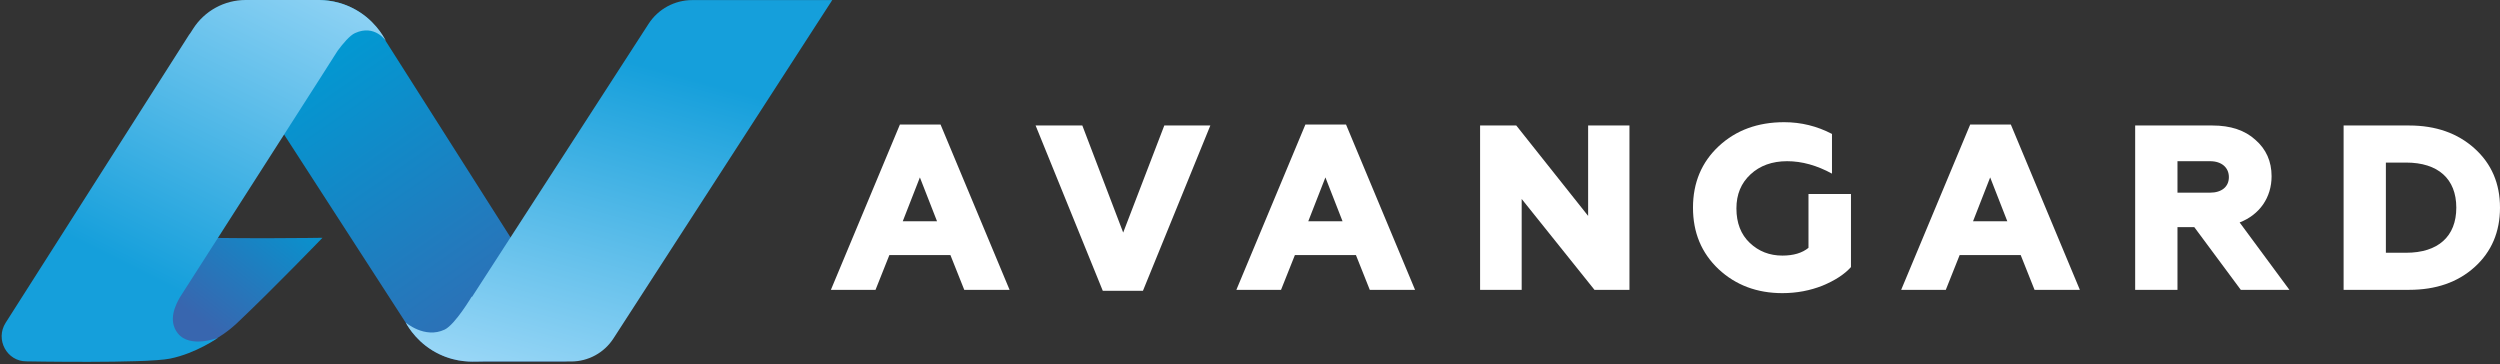
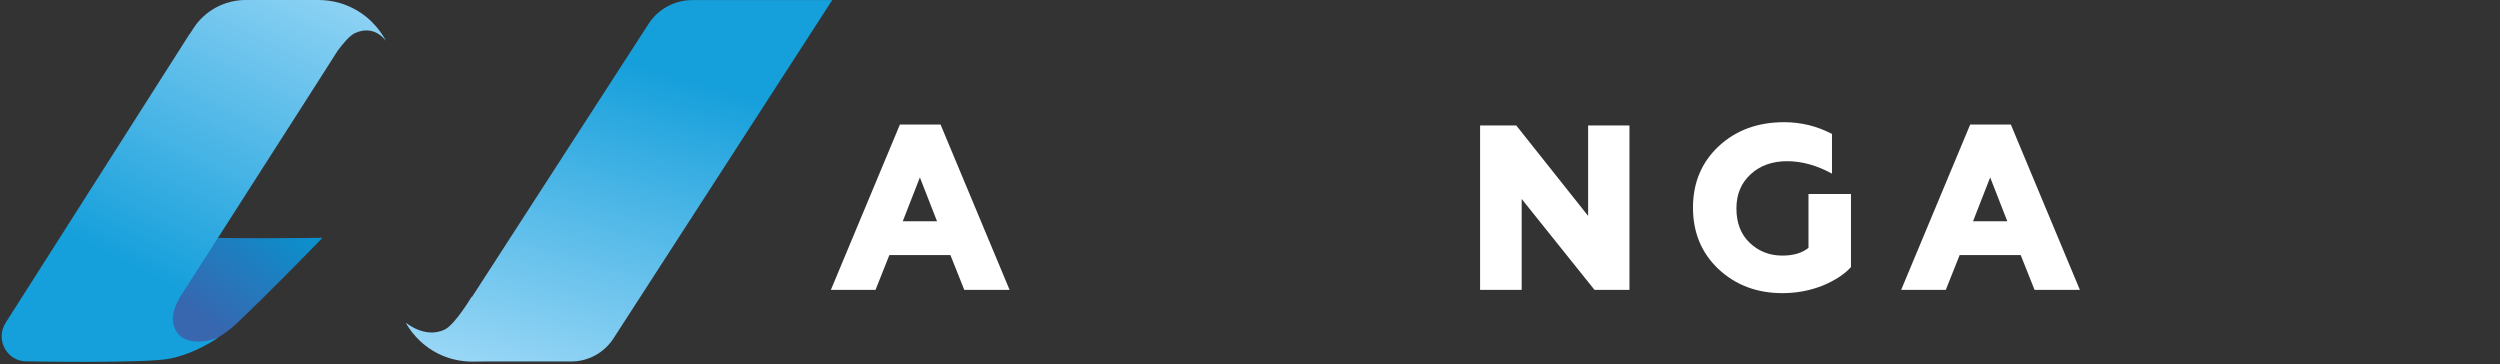
<svg xmlns="http://www.w3.org/2000/svg" width="1023" height="149" viewBox="0 0 1023 149" fill="none">
  <rect x="0" y="0" width="1023" height="149" fill="#333333" stroke="none" />
  <path d="M131.966 97.299C131.966 97.299 111.95 118.049 97.178 132.029C82.723 145.711 62.987 147.465 56.04 147.588C48.128 147.728 35.638 145.044 35.638 145.044L48.181 93.001C48.181 93.001 54.707 96.439 65.654 96.842C95.635 97.912 131.966 97.299 131.966 97.299Z" fill="url(#paint0_linear_357_98)" />
-   <path d="M193.016 147.921H230.768C235.277 147.921 238.013 142.939 235.592 139.133L156.158 14.138C150.579 5.35 140.896 0.035 130.493 0.035H104.687C94.337 0.035 88.091 11.507 93.705 20.189L118.142 57.972L167.21 133.871C172.876 142.624 182.595 147.921 193.016 147.921Z" fill="url(#paint1_linear_357_98)" />
  <path d="M283.257 0.035C276.047 0.035 269.31 3.701 265.398 9.753L193.103 121.575L193.051 121.329C193.051 121.329 186.227 132.836 181.946 134.871C173.824 138.73 166.017 131.976 166.017 131.976C166.017 131.976 169.28 138.712 176.929 143.395C184.578 148.061 191.647 148.026 194.577 147.973C196.665 147.938 197.524 147.921 197.875 147.921H233.698C240.697 147.921 247.223 144.378 251.03 138.484L331.78 13.594L340.552 0.035H283.257Z" fill="url(#paint2_linear_357_98)" />
  <path d="M147.246 4.999C139.685 0.105 132.615 0 129.703 0H126.194H100.512C91.793 0 83.67 4.455 78.986 11.822L77.934 13.471C77.741 13.752 77.53 13.998 77.337 14.278L2.306 132.082C-2.027 138.887 2.78 147.868 10.779 147.868C10.779 147.868 59.566 148.78 69.583 146.746C80.249 144.588 89.249 138.203 89.249 138.203C89.249 138.203 77.758 142.711 72.759 136.397C68.566 131.099 71.899 124.714 73.583 121.715L131.615 31.047L138.159 20.768C140.422 17.716 143.141 14.524 145.229 13.559C153.421 9.788 157.947 16.804 157.947 16.804C157.947 16.804 154.807 9.893 147.246 4.999Z" fill="url(#paint3_linear_357_98)" />
  <path d="M340 118.602L368.244 50.965H384.875L413.119 118.602H394.576L388.91 104.376H363.929L358.262 118.602H340ZM369.402 90.554H383.436L376.419 72.593L369.402 90.554Z" fill="white" />
-   <path d="M451.257 118.988L423.768 51.351H442.889L459.608 95.167L476.432 51.351H495.273L467.695 118.988H451.257Z" fill="white" />
-   <path d="M505.921 118.602L534.165 50.965H550.796L579.04 118.602H560.515L554.849 104.376H529.867L524.201 118.602H505.921ZM535.341 90.554H549.375L542.358 72.593L535.341 90.554Z" fill="white" />
  <path d="M605.653 118.602V51.351H620.459L649.861 88.344V51.351H666.773V118.602H652.458L622.67 81.415V118.602H605.653Z" fill="white" />
  <path d="M703.245 110.147C696.227 103.517 692.771 95.167 692.771 84.976C692.771 74.697 696.333 66.33 703.332 59.805C710.349 53.28 719.279 50 730.05 50C737.067 50 743.593 51.631 749.646 54.806V71.049C743.488 67.681 737.348 65.962 731.296 65.962C725.138 65.962 720.156 67.786 716.314 71.347C712.472 74.908 710.542 79.521 710.542 85.274C710.542 91.238 712.367 95.939 716.016 99.395C719.665 102.85 724.086 104.587 729.366 104.587C733.875 104.587 737.436 103.534 740.032 101.412V79.398H757.417V109.288C754.733 112.27 750.891 114.76 745.786 116.883C740.699 118.9 735.225 119.952 729.348 119.952C718.998 119.952 710.262 116.69 703.245 110.147Z" fill="white" />
  <path d="M777.96 118.602L806.204 50.965H822.835L851.079 118.602H832.536L826.87 104.376H801.889L796.222 118.602H777.96ZM807.362 90.554H821.396L814.379 72.593L807.362 90.554Z" fill="white" />
-   <path d="M873.709 118.602V51.351H905.322C912.725 51.351 918.584 53.28 922.9 57.209C927.321 61.051 929.531 66.05 929.531 72.101C929.531 80.837 924.637 87.853 916.462 91.028L936.829 118.602H916.935L897.901 92.94H891.024V118.602H873.709ZM891.024 78.837H904.375C909.076 78.837 912.058 76.434 912.058 72.487C912.058 68.558 909.076 65.962 904.375 65.962H891.024V78.837Z" fill="white" />
-   <path d="M959.003 118.602V51.351H985.809C996.773 51.351 1005.7 54.525 1012.61 60.77C1019.53 67.014 1023 75.083 1023 84.976C1023 94.869 1019.54 103.043 1012.61 109.288C1005.69 115.532 996.756 118.602 985.809 118.602H959.003ZM976.301 103.429H984.563C997.633 103.429 1005.12 96.799 1005.12 84.976C1005.12 73.154 997.633 66.523 984.563 66.523H976.301V103.429Z" fill="white" />
  <defs>
    <linearGradient id="paint0_linear_357_98" x1="111.317" y1="67.992" x2="69.426" y2="121.526" gradientUnits="userSpaceOnUse">
      <stop stop-color="#009AD3" />
      <stop offset="1" stop-color="#3866AF" />
    </linearGradient>
    <linearGradient id="paint1_linear_357_98" x1="125.046" y1="21.118" x2="217.565" y2="154.658" gradientUnits="userSpaceOnUse">
      <stop stop-color="#009AD3" />
      <stop offset="1" stop-color="#3866AF" />
    </linearGradient>
    <linearGradient id="paint2_linear_357_98" x1="267" y1="16.768" x2="224.43" y2="169.536" gradientUnits="userSpaceOnUse">
      <stop offset="0.066" stop-color="#159FDB" />
      <stop offset="0.983" stop-color="#A1DAF8" />
    </linearGradient>
    <linearGradient id="paint3_linear_357_98" x1="55.559" y1="123.505" x2="133.188" y2="-31.773" gradientUnits="userSpaceOnUse">
      <stop offset="0.066" stop-color="#159FDB" />
      <stop offset="0.983" stop-color="#A1DAF8" />
    </linearGradient>
  </defs>
</svg>